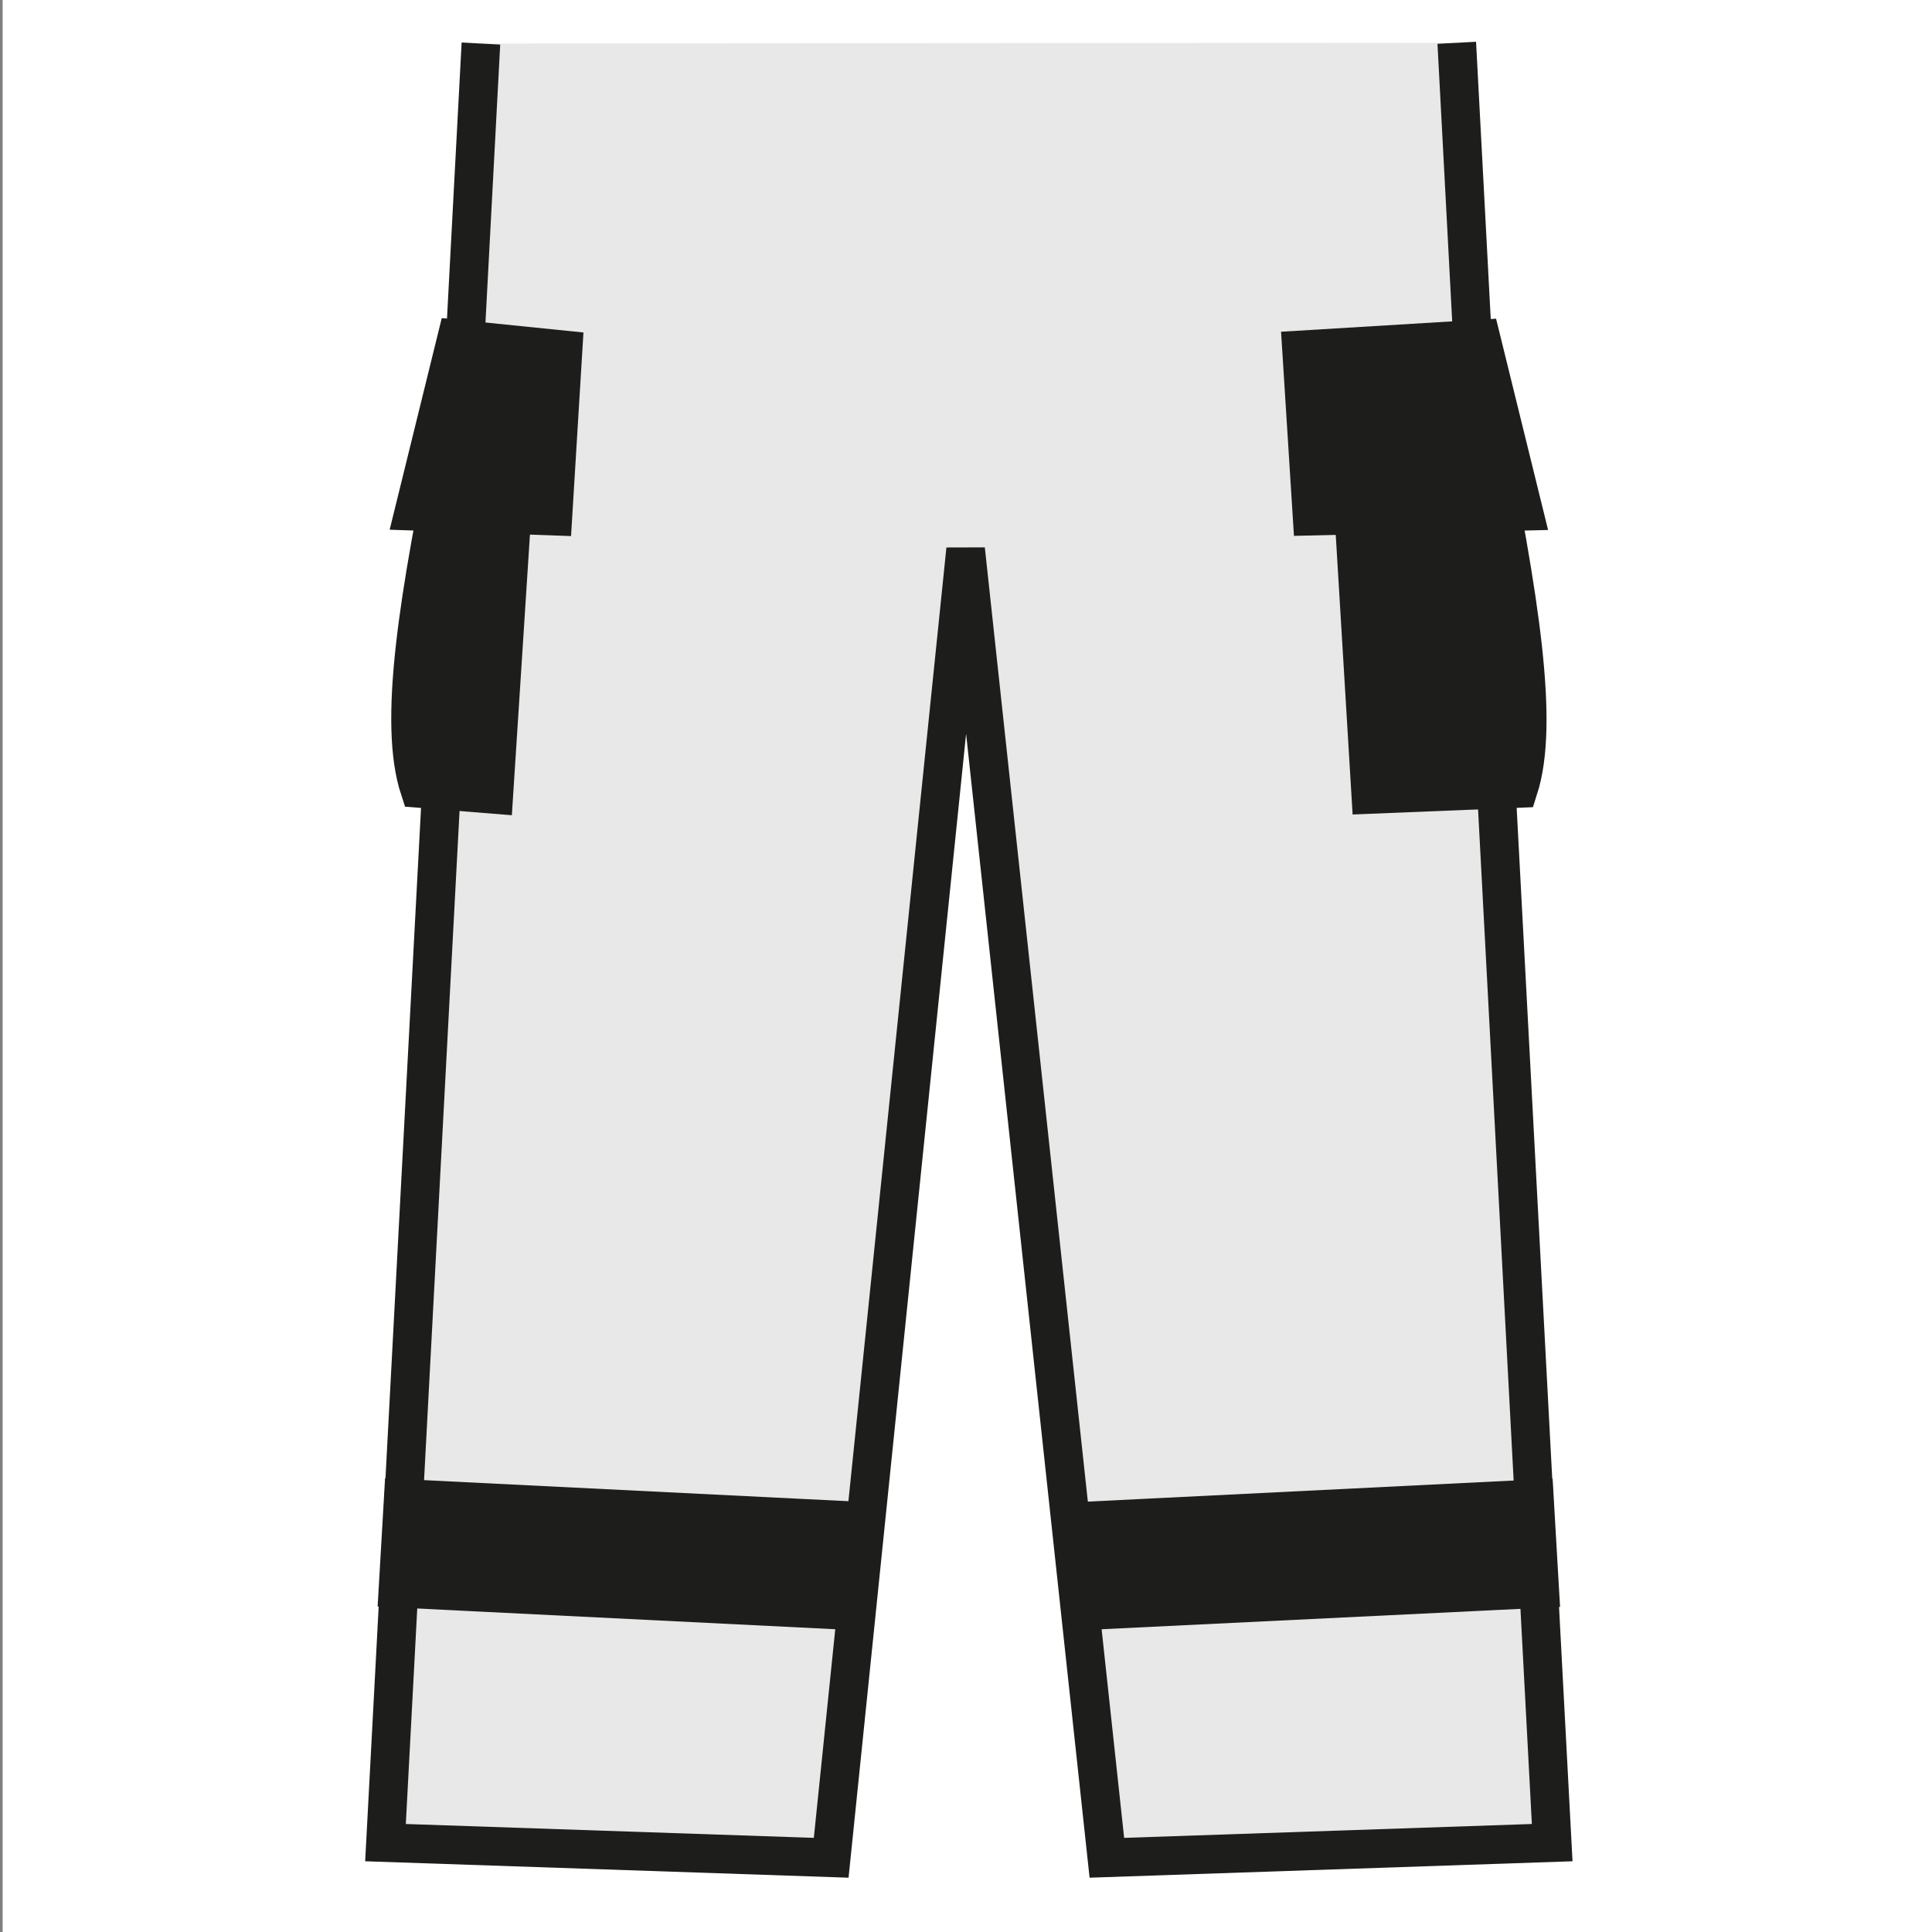
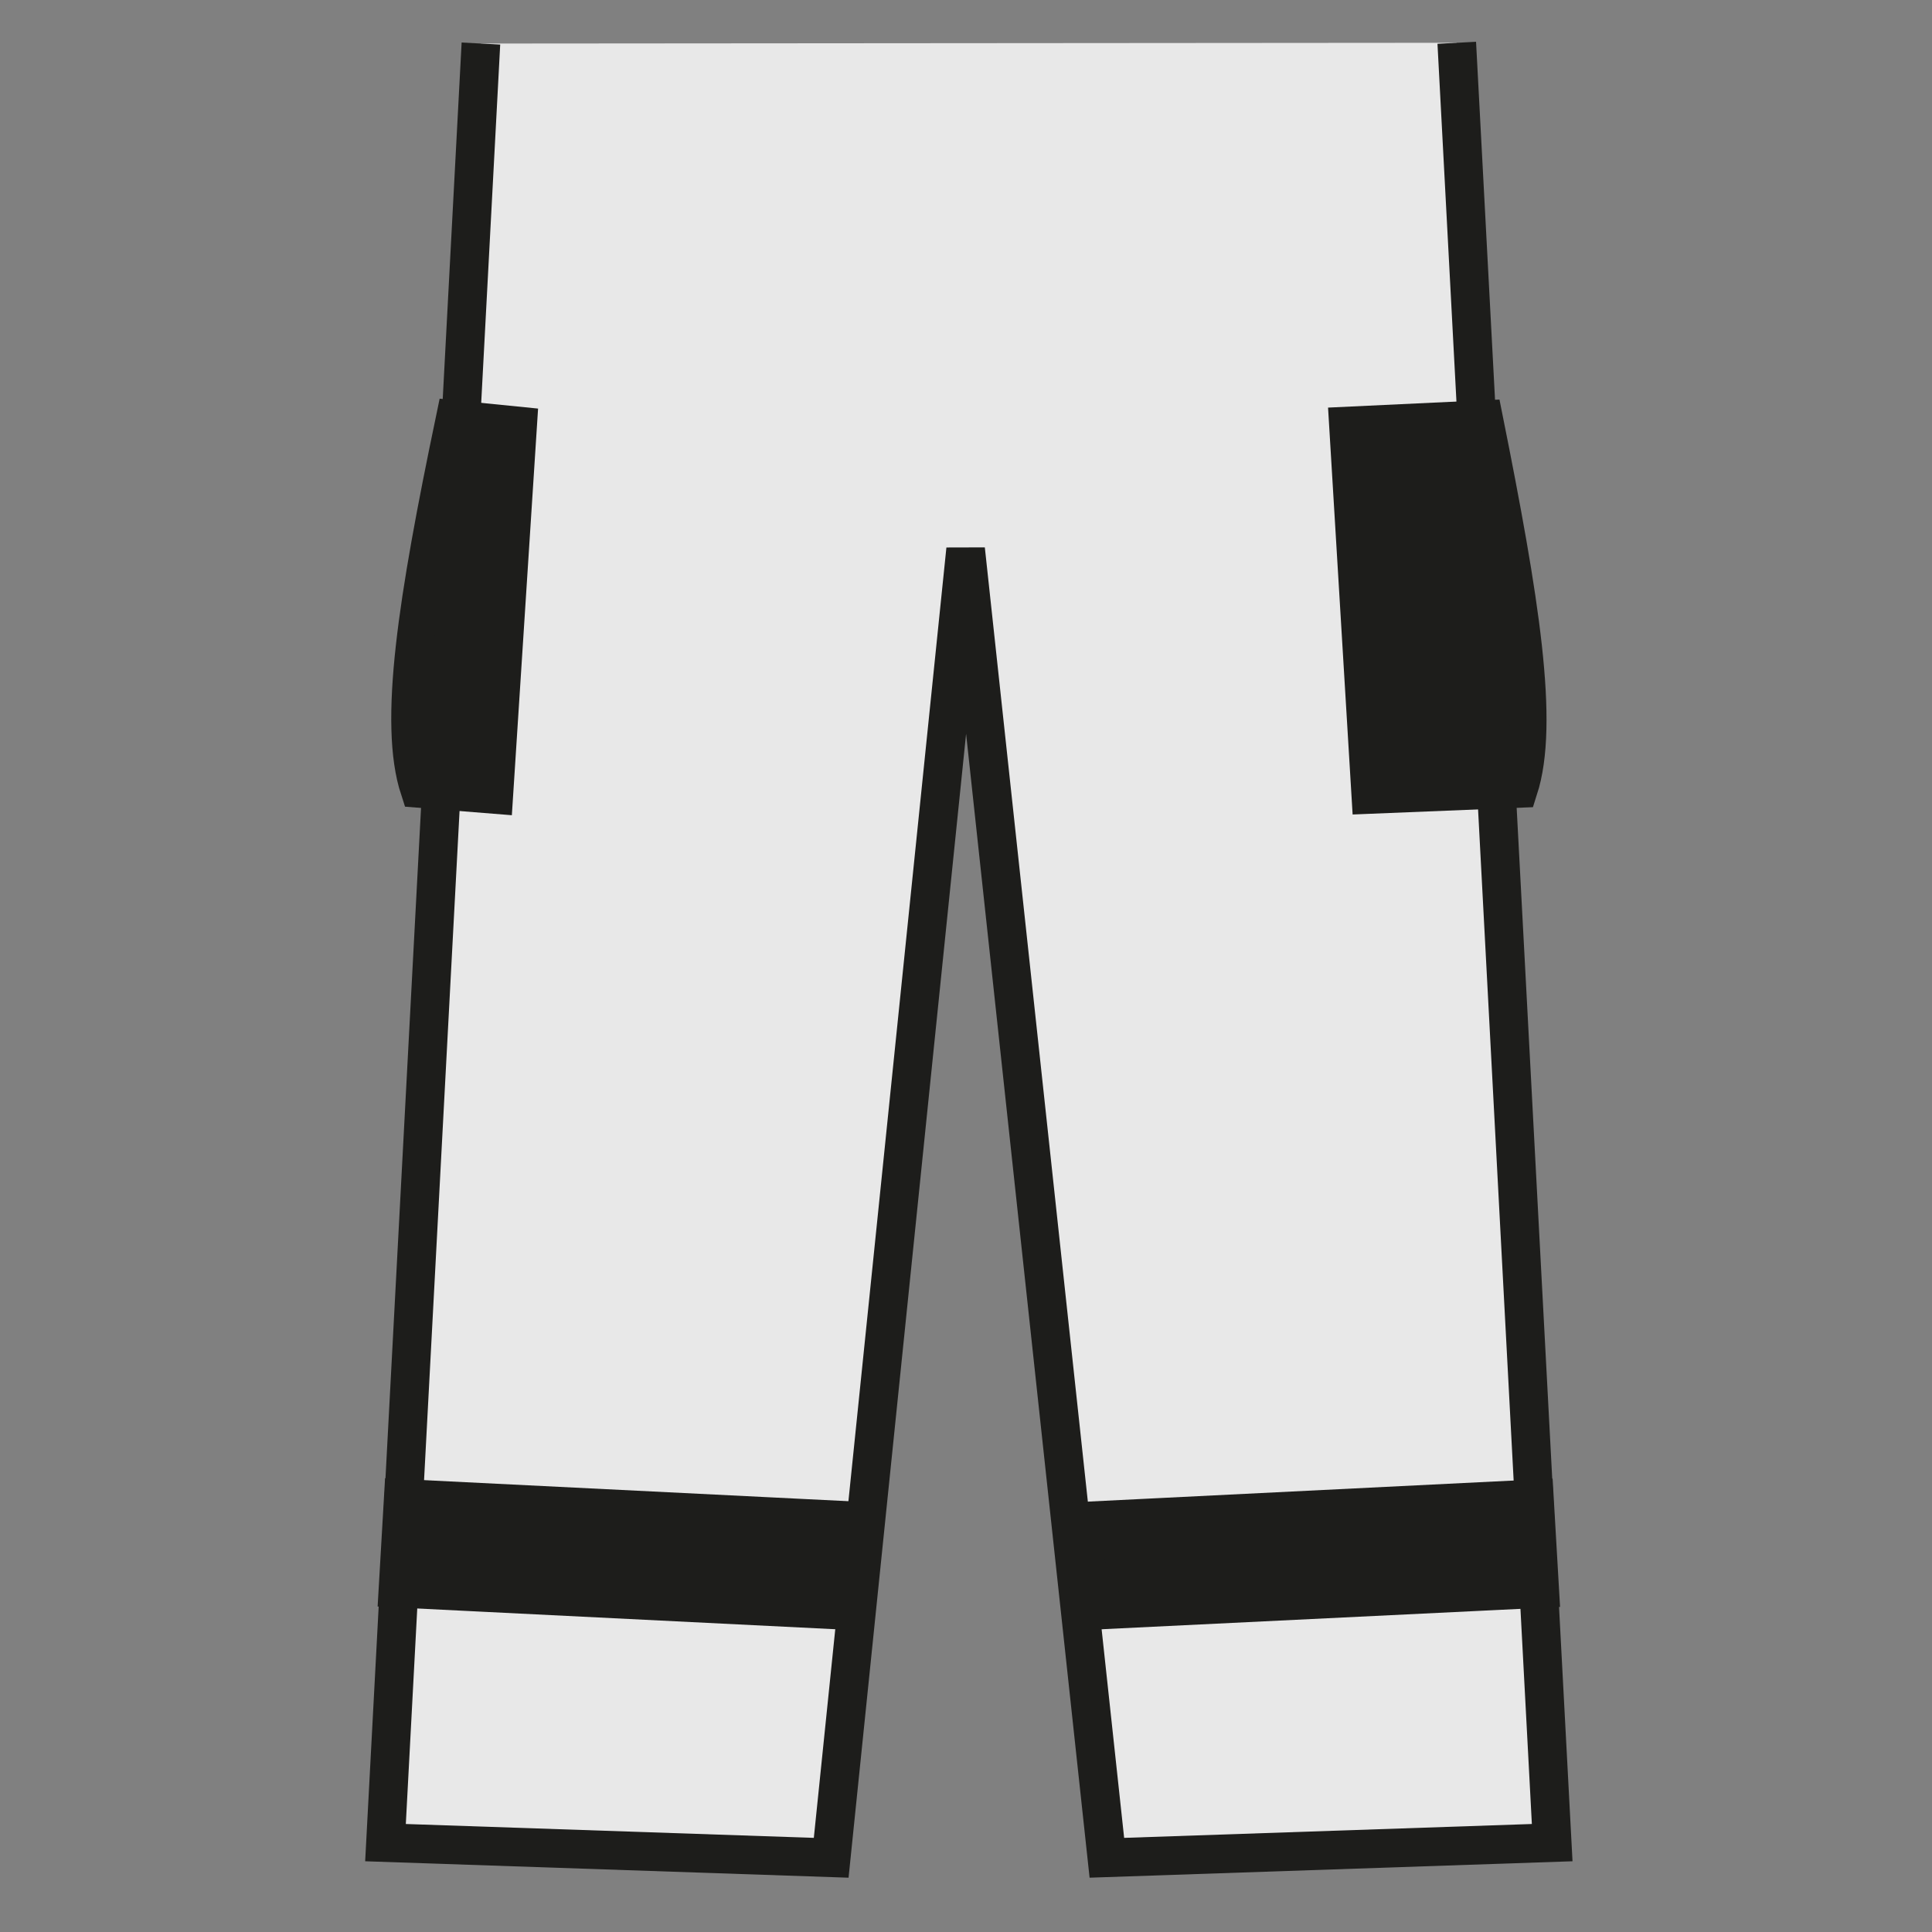
<svg xmlns="http://www.w3.org/2000/svg" id="Basis" viewBox="0 0 51.02 51.02">
  <rect x="0" y="0" width="51.02" height="51.02" fill="#808080" stroke="none" />
  <defs>
    <style>.cls-1{fill:#fff;}.cls-2{fill:#e8e8e8;stroke-miterlimit:3.86;stroke-width:1.02px;}.cls-2,.cls-3{stroke:#1d1d1b;fill-rule:evenodd;}.cls-3{fill:#1d1d1b;stroke-miterlimit:3.86;stroke-width:0.98px;}</style>
  </defs>
  <title>Artikel-Varianten</title>
-   <rect class="cls-1" x="0.07" width="51.02" height="51.02" />
  <polyline class="cls-2" points="38.47 1.13 40.99 48.66 29.23 49.06 25.5 14.51 21.95 49.06 10.18 48.66 12.7 1.15" />
  <polygon class="cls-3" points="10.63 39.55 22.72 40.15 22.58 42.56 10.49 41.96 10.63 39.55" />
  <polygon class="cls-3" points="40.54 39.56 28.63 40.15 28.77 42.55 40.68 41.97 40.54 39.56" />
  <path class="cls-3" d="M39.2,11.06l-3.61.17L36.18,21l3.94-.16C40.68,19.1,40.16,15.85,39.2,11.06Z" />
-   <polygon class="cls-3" points="39.13 8.93 34.35 9.22 34.63 13.65 40.26 13.52 39.13 8.93" />
  <path class="cls-3" d="M12,11.06l1.69.17L13.06,21l-2-.16C10.49,19.1,11,15.85,12,11.06Z" />
-   <polygon class="cls-3" points="12.04 8.93 14.89 9.22 14.62 13.65 10.91 13.52 12.04 8.93" />
</svg>